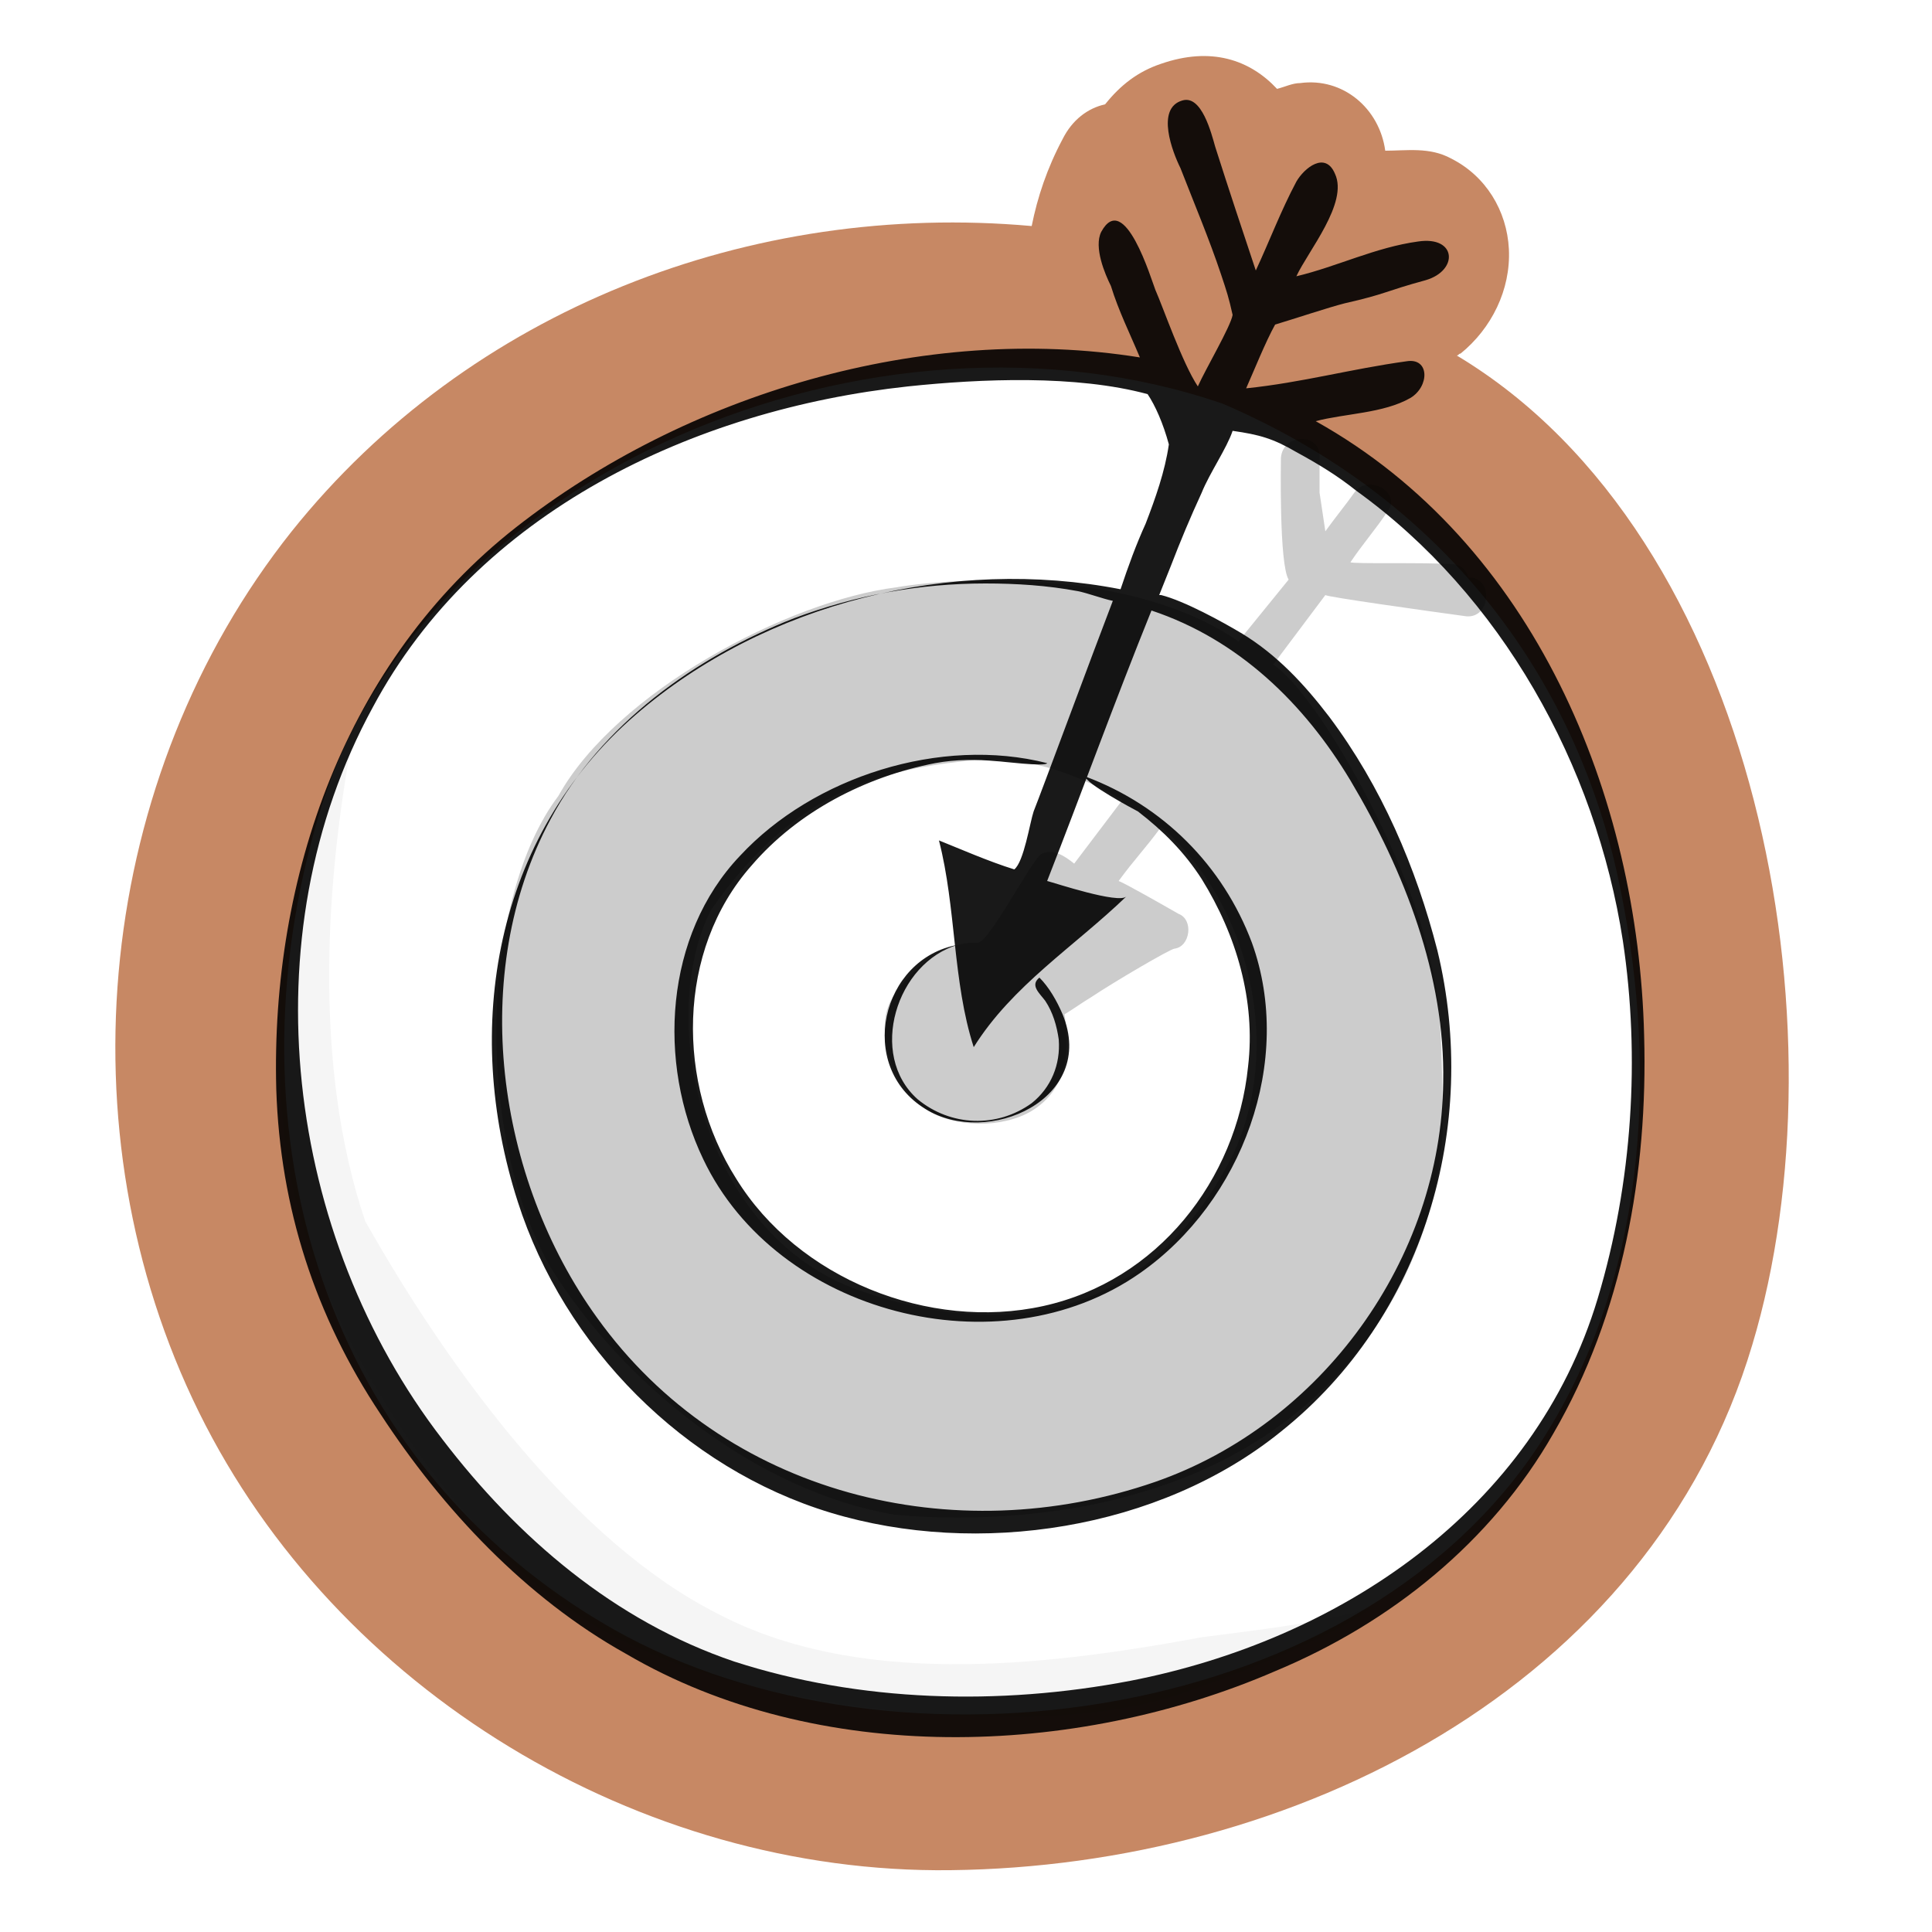
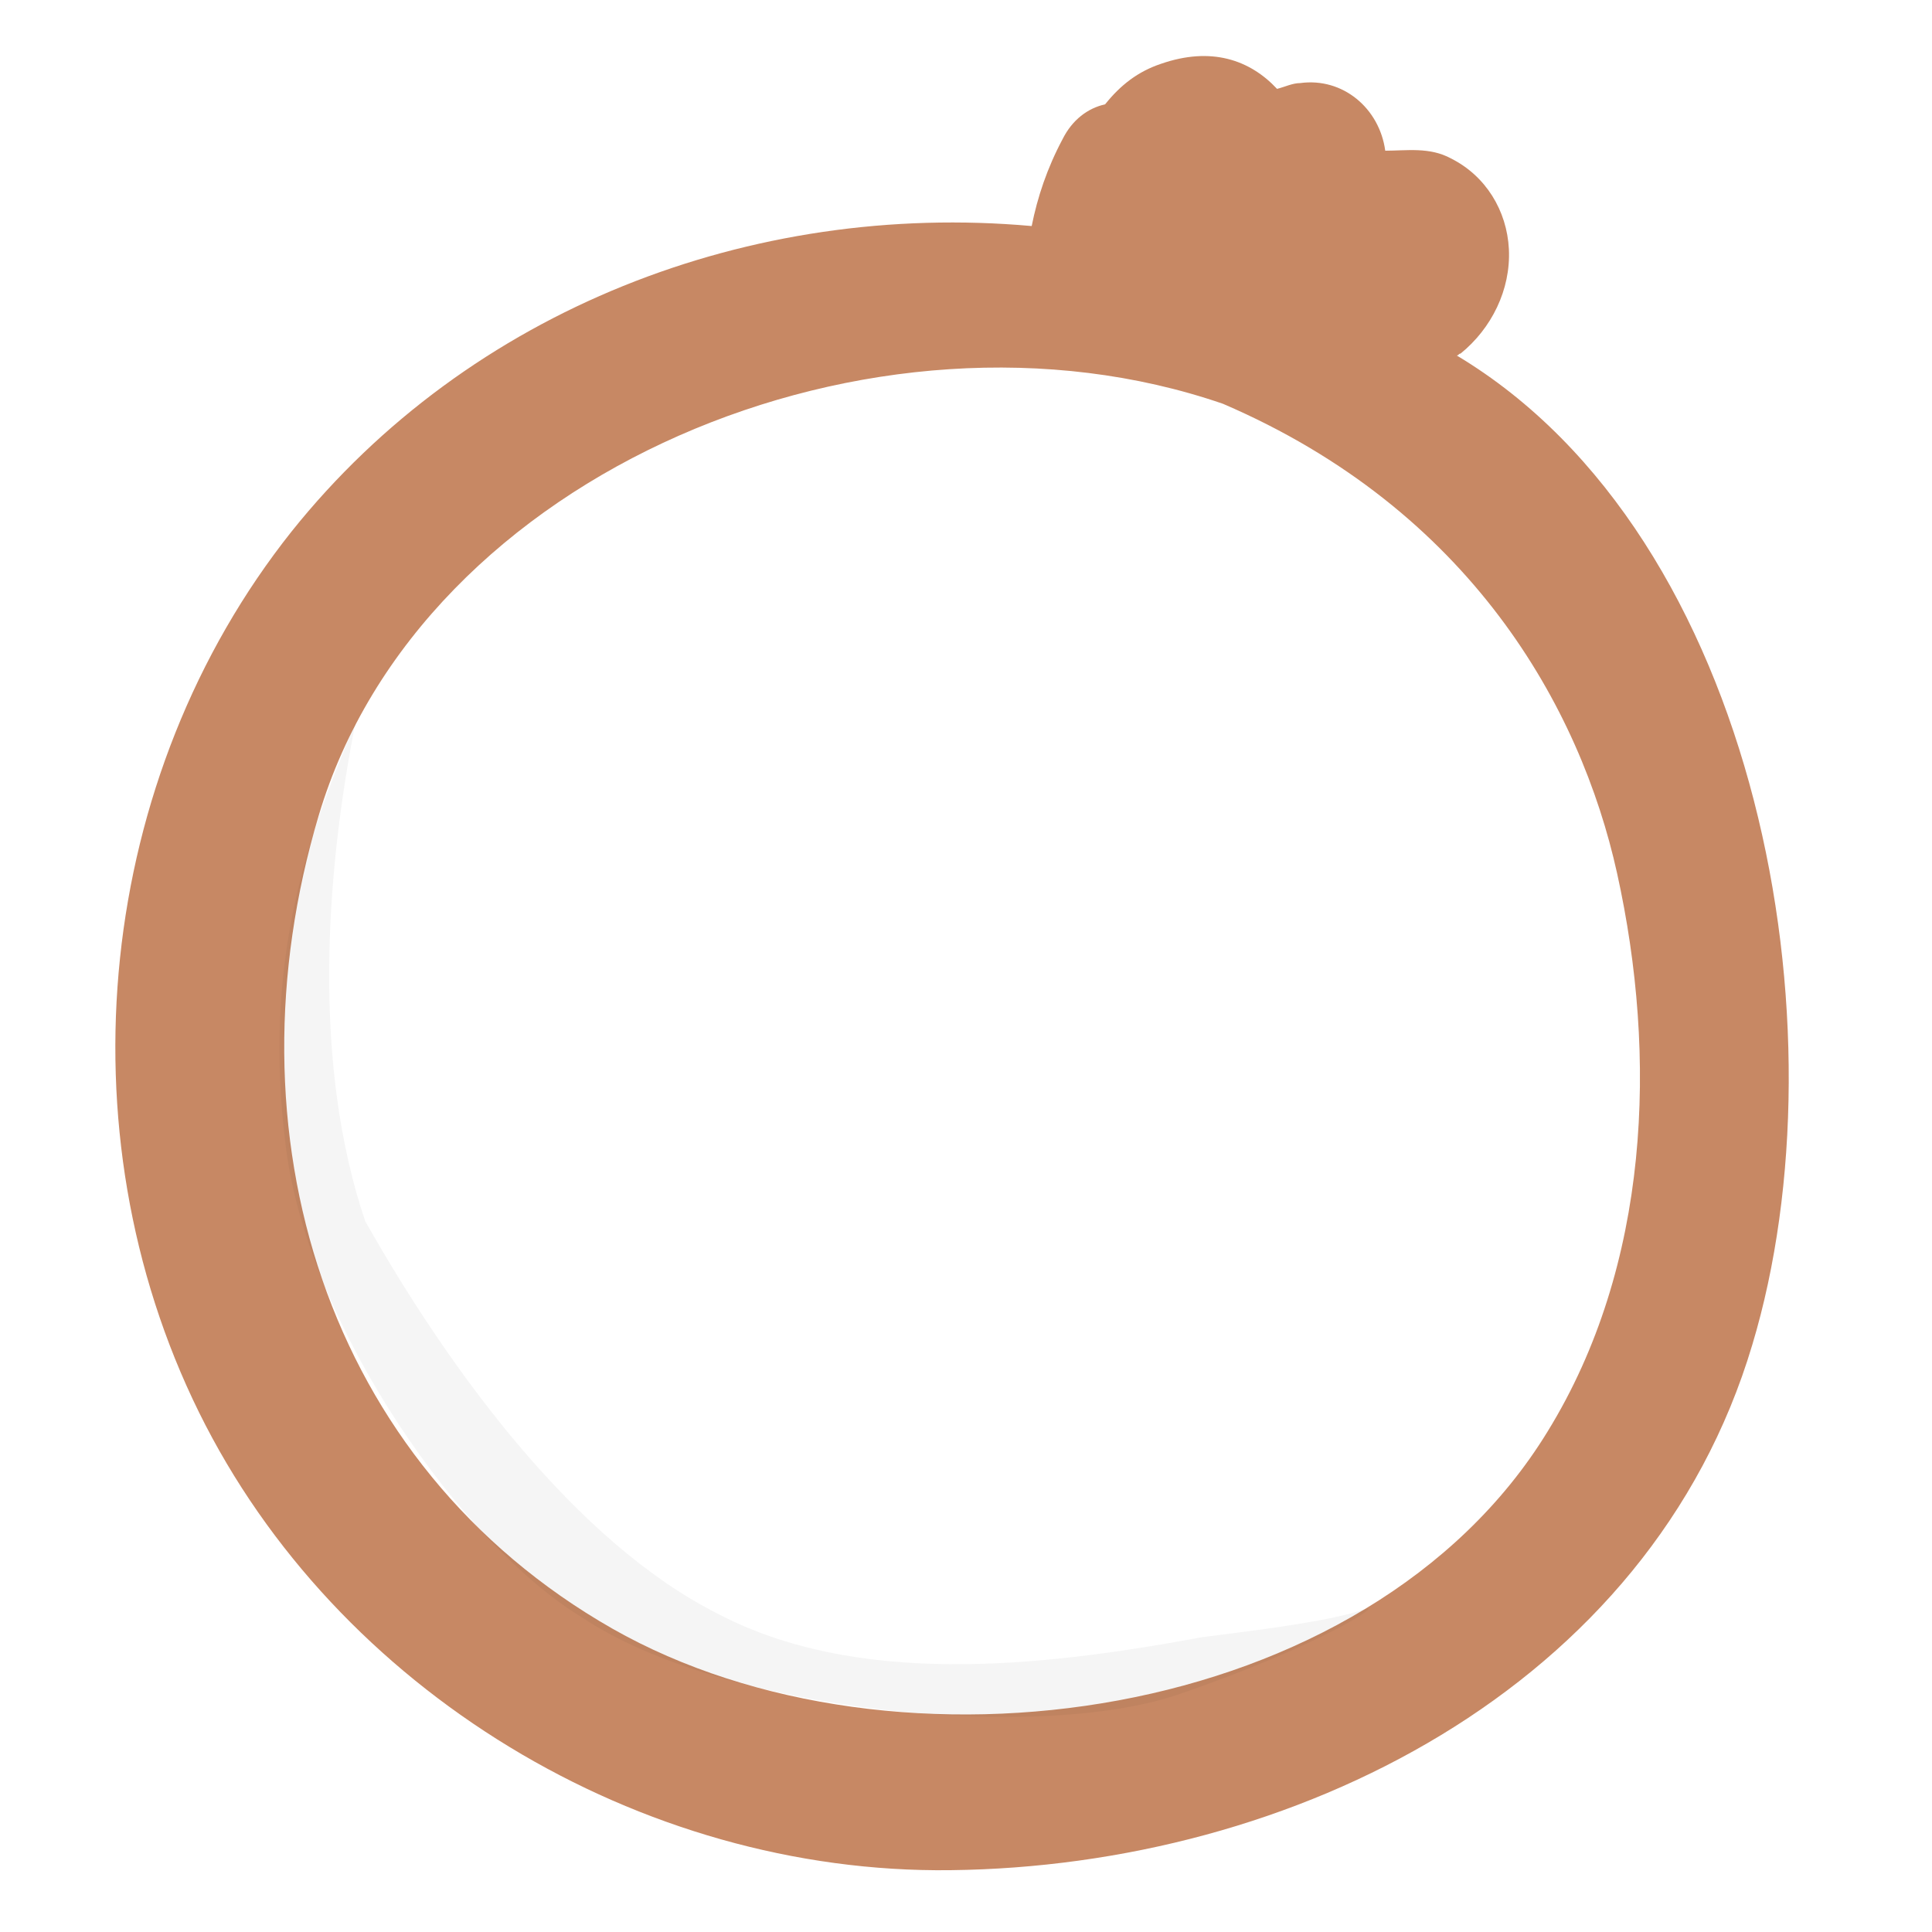
<svg xmlns="http://www.w3.org/2000/svg" version="1.1" id="Layer_1" x="0px" y="0px" width="100px" height="100px" viewBox="0 0 100 100" style="enable-background:new 0 0 100 100;" xml:space="preserve">
  <style type="text/css">

	.st0{opacity:4.000000e-002;enable-background:new    ;}
	.st1{opacity:0.7;fill:#B05623;enable-background:new    ;}
	.st2{opacity:0.2;enable-background:new    ;}
	.st3{opacity:0.9;enable-background:new    ;}

</style>
  <path class="st1" d="M75.4,18.4c0.1,0,0.1-0.1,0.2-0.1c1.6-1.3,2.6-3.3,2.5-5.4c-0.1-2-1.2-3.8-3-4.7c-1.1-0.6-2.3-0.4-3.4-0.4  c-0.3-2.2-2.2-3.8-4.4-3.5c-0.4,0-0.8,0.2-1.2,0.3c-1.4-1.5-3.4-2.2-6-1.3c-1.2,0.4-2.1,1.1-2.9,2.1c-0.9,0.2-1.7,0.8-2.2,1.8  c-0.8,1.5-1.3,3-1.6,4.5C38.9,10.4,24.3,16,15.1,27.5c-10.1,12.7-12,31-4.8,45.6C17.4,87.5,33.1,97,49.2,96.8  c17.7-0.2,36.2-9.4,41.5-27.2C95.6,53.3,91.1,27.8,75.4,18.4z M80.1,74.1c-9.3,15.2-33.8,18.5-48.4,10.2  c-14.9-8.5-20.1-25.7-15.2-42.1c5.3-17.8,28.8-27.5,46.8-21.3c12.8,5.5,18.5,15.7,20.4,24.3C85.8,54.7,85.4,65.5,80.1,74.1z" />
  <path class="st0" d="M70.6,83.3c-2.2,0.8-8.5,1.4-8.7,1.5c-8.2,1.5-17.6,2.5-24.8-1.3C29.8,79.8,23.3,71,18.9,63.2  c-2.7-8-2.1-17.7-0.5-25.8c-2.6,6.1-4.8,12.6-3.6,22C16,68.8,24,80,30.1,83.7c7.3,4.9,23.6,6.5,30.9,4S71.8,82.9,70.6,83.3z" />
-   <path class="st2" d="M76.2,29.9H76c-0.1-0.4-0.4-0.7-0.9-0.7c-1.4-0.1-5.1,0-5.2-0.1c0.6-0.9,1.3-1.7,1.9-2.6c0.8-1-1-2-1.7-1  c-0.5,0.7-1,1.3-1.5,2l-0.3-2v-1.8c0.1-1.3-1.9-1.3-2,0c0,0.2-0.1,5.5,0.4,6.3l-2.6,3.2c-5.3-3.7-14.2-3.4-17.7-2.8  c-5.6,0.7-14.5,5.4-17.5,10.8c-4,5.3-4.4,17.4-0.4,24.4c3.8,6.1,10.7,11.6,17.8,12.8c4.2,0.4,9.1,0,12.9-1.2  c10.2-3,15.3-11.4,15.5-19.3c-0.1-2.7,0-5.8-0.7-8.3c-1-5-5.7-13.6-8.1-15.2l2.7-3.6c0.1,0.1,5.1,0.8,7.3,1.1  C77.1,32,77.3,30.1,76.2,29.9L76.2,29.9z M63.8,59.8c-4.1,8.1-11.2,9.8-19.3,7c-8.1-2.8-10.6-14-7.7-19.7c4.1-5.9,8.4-7.2,13.1-7.7  c3.1-0.4,5.7,0.6,8.2,2l-2.5,3.3c-0.5-0.4-1.1-0.8-1.7-0.5c-0.5,0.3-2.7,4.6-3.3,4.6c-2-0.1-3.7,1.7-4.5,3c-0.8,1.6,0,4.3,1.8,5.6  c1.5,1,4,1,5.5,0.1c1.8-1.1,2-3,1.7-5c0.5-0.3,0.9-0.6,1.4-0.9c1.2-0.8,4.1-2.5,4.3-2.5c0.8-0.1,1-1.5,0.2-1.8  c-0.7-0.4-2.8-1.6-3.1-1.7c0.8-1.1,1.4-1.7,2.2-2.8C64.8,46.9,66.4,54.3,63.8,59.8z" />
-   <path class="st3" d="M55,52.5c-0.3-0.7-0.7-1.4-1.2-1.9c-0.5,0.4,0,0.8,0.3,1.2c0.4,0.6,0.6,1.3,0.7,2c0.1,1.3-0.4,2.5-1.4,3.3  c-1.8,1.3-4.2,1.2-5.9-0.2c-2.6-2.3-1.1-7.1,2.1-8c-4,0.7-5.3,6.3-1.7,8.5C51.1,59.4,56.8,56.9,55,52.5z M64.8,48.8  c-1.5-4-4.6-7.1-8.6-8.6c-0.1,0.3,2.5,1.7,2.7,1.8c1.3,1,2.4,2.1,3.3,3.5c1.8,2.9,2.8,6.3,2.4,9.7C64,61.1,59.9,66.3,54,67.6  c-5.9,1.3-12.7-1.4-15.9-6.6C35,56.1,35,49.2,38.9,44.8c2.4-2.8,5.9-4.6,9.5-5.3c1.1-0.2,2.1-0.2,3.2-0.1c0.2,0,2.5,0.3,2.6,0.1  c-5.5-1.4-12.1,0.7-15.9,4.8C34.4,48.4,34,55,36.4,60c3.8,8,15.3,11,22.6,5.9C64.3,62.2,67,54.9,64.8,48.8z M85.1,53.6  c-0.3-12.4-5.7-25.5-17-31.8c1.5-0.4,3.5-0.4,4.9-1.2c1-0.6,1-2.1-0.2-1.9c-2.9,0.4-5.4,1.1-8.3,1.4c0.4-0.9,1-2.4,1.5-3.3  c1-0.3,2.8-0.9,3.6-1.1c2.2-0.5,2-0.6,4.2-1.2c1.7-0.5,1.6-2.3-0.4-2c-2.2,0.3-4.2,1.3-6.3,1.8c0.6-1.3,2.7-3.8,2-5.3  c-0.5-1.2-1.6-0.3-2,0.4c-0.8,1.5-1.4,3.1-2.1,4.6c-0.7-2.1-1.4-4.2-2.1-6.4c-0.2-0.7-0.7-2.7-1.7-2.4c-1.4,0.4-0.5,2.7-0.1,3.5  c0.7,1.8,1.5,3.7,2.1,5.5c0.3,0.9,0.4,1.2,0.6,2.1c-0.1,0.6-1.4,2.8-1.8,3.7c-0.8-1.2-1.8-4.1-2.2-5c-0.2-0.5-1.6-5.2-2.8-3  c-0.4,0.8,0.2,2.2,0.5,2.8c0.4,1.3,1,2.5,1.5,3.7c-11.2-1.8-23.5,1.9-32.3,8.8C17.9,34.2,14,45.4,14.3,56.4c0.2,6.1,2,11.7,5.4,16.8  c3.2,4.9,7.5,9.5,12.7,12.4c9.9,5.8,23.2,5.4,33.6,0.9c6-2.5,11.2-6.7,14.4-12.3C84,68,85.3,60.7,85.1,53.6z M82.7,67.2  c-3.3,11-13.4,17.7-24.2,19.8c-6.8,1.3-14,1.1-20.5-1c-6.2-2.1-11.2-6.4-15.1-11.5c-8.1-10.5-10.1-26-3.6-37.9  C24.7,26.5,35.9,21.2,47,20c3.8-0.4,8.7-0.6,12.4,0.4c0.4,0.6,0.8,1.5,1.1,2.6c-0.2,1.4-0.7,2.8-1.2,4.1c-0.5,1.1-0.9,2.2-1.3,3.4  c-8.7-1.7-18.4,0.7-25.1,6.5c-7.3,6.3-9,16.2-6.1,25.2C29.2,69.7,35.4,76,43,78.3c7.6,2.3,17,0.9,23.3-4.2  c7.4-5.9,10.3-15.8,8.1-24.9c-1.1-4.3-2.9-8.5-5.6-12.1c-1.3-1.7-2.7-3.2-4.5-4.3c-1-0.6-3-1.7-4.2-2H60l0.6-1.5  c0.5-1.3,1-2.5,1.6-3.8c0.4-1,1.3-2.3,1.6-3.2c1.4,0.2,2.1,0.4,3.3,1.1c1.1,0.6,2.1,1.2,3.1,2c7.5,5.4,12.4,14.2,13.8,23.3  C84.9,54.7,84.5,61.2,82.7,67.2z M59.6,31.6c4.5,1.5,7.9,4.8,10.3,8.8c2.8,4.7,4.9,10.1,4.8,15.6c-0.1,9.2-6.3,17.7-14.9,20.7  c-10.4,3.6-22.3,0.7-28.9-8.5c-5.2-7.2-6.7-17.8-2.4-25.8C31.1,37.5,36,34,41.1,32c3.2-1.2,6.5-1.8,9.9-1.8c1.6,0,3.2,0.1,4.8,0.4  c0.5,0.1,1.3,0.4,1.8,0.5c-1,2.6-3.7,9.9-4.1,10.9c-0.2,0.6-0.5,2.6-1,3c-1.3-0.4-2.9-1.1-3.9-1.5c0.9,3.5,0.7,7.3,1.8,10.7  c2-3.2,5.2-5.2,7.9-7.8c-0.4,0.4-3.7-0.7-4.1-0.8C56,41,57.7,36.3,59.6,31.6z" />
</svg>